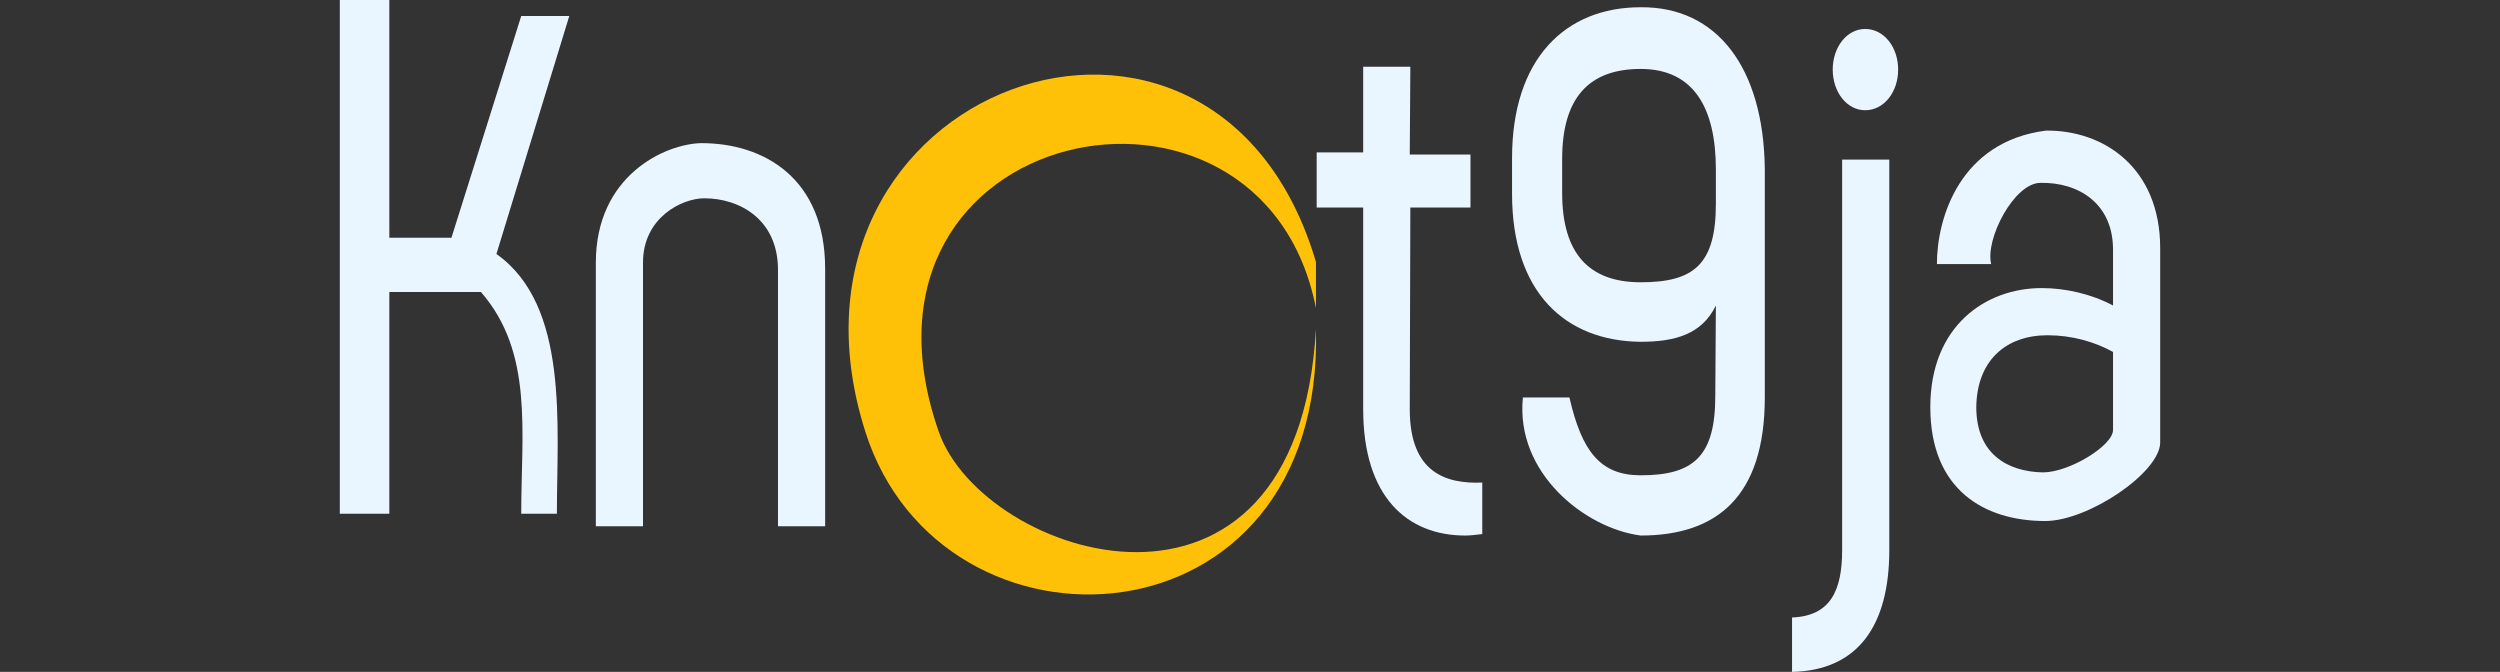
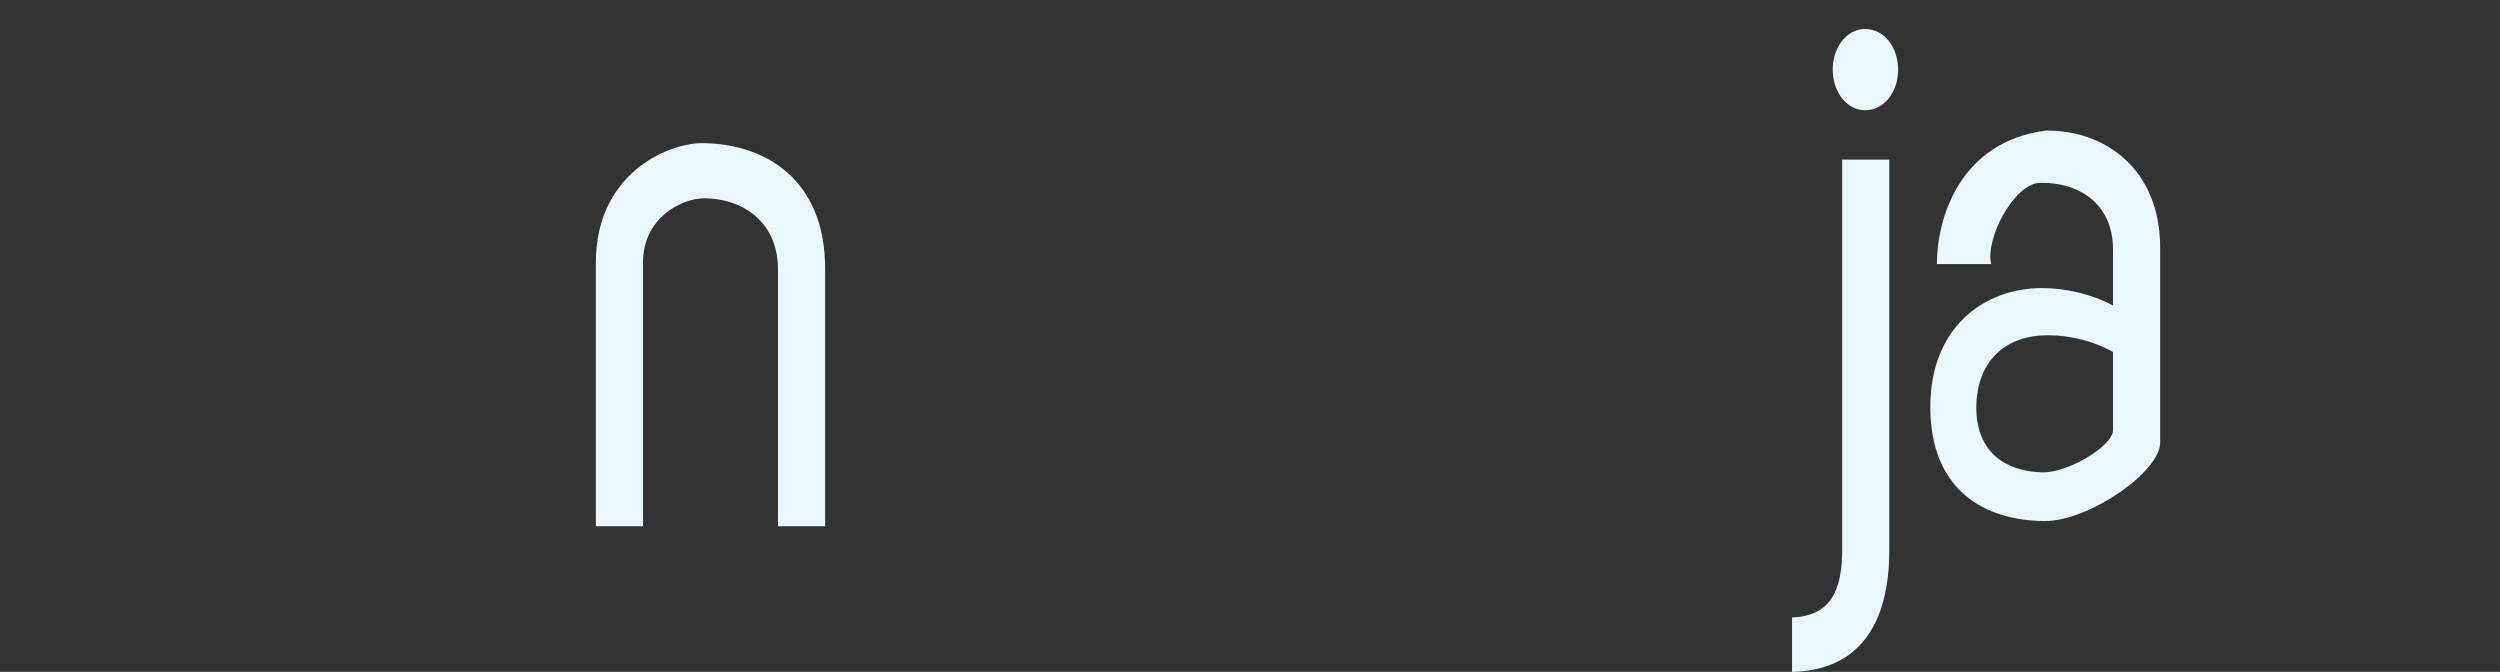
<svg xmlns="http://www.w3.org/2000/svg" width="160" height="43" viewBox="0 0 160 43" fill="none">
  <rect x="0" y="0" width="160" height="43" fill="#333333" stroke="none" />
-   <path d="M21.748 32.88V0H24.917V15.214H28.893L33.359 1.024H36.435L31.771 16.255C36.435 19.552 35.641 27.222 35.641 32.88H33.359C33.359 27.619 34.153 22.558 30.779 18.688H24.917V32.88H21.748Z" fill="#E9F6FF" />
  <path d="M38.134 33.682V22.304C38.134 22.304 38.134 22.36 38.134 16.802C38.134 11.245 42.548 9.207 44.887 9.161C48.924 9.161 52.809 11.437 52.809 17.195V33.682H49.791V17.195C49.754 14.037 47.339 12.691 45.076 12.691C43.642 12.691 41.152 13.924 41.152 16.802C41.152 19.68 41.152 22.756 41.152 22.756V33.682H38.134Z" fill="#E9F6FF" />
-   <path d="M90.225 26.193C90.225 30.28 92.564 30.976 94.865 30.884V34.181C94.487 34.227 94.11 34.274 93.771 34.274C90.074 34.274 87.244 31.812 87.244 26.193V13.282H84.267V9.753H87.244V4.273H90.262L90.225 9.892H94.11V13.282H90.262L90.225 26.193Z" fill="#E9F6FF" />
-   <path d="M105.002 34.274C101.435 33.809 96.97 30.266 97.466 25.436H100.443C101.237 28.909 102.436 30.419 105.002 30.419C108.397 30.419 109.778 29.198 109.778 25.343L109.816 19.552C108.916 21.402 107.19 21.874 105.002 21.874C100.173 21.828 96.771 18.716 96.771 12.4V10.124C96.771 3.762 100.173 0.464 105.002 0.464C109.906 0.418 112.871 4.352 112.947 10.807V25.436C112.947 31.798 109.868 34.274 105.002 34.274ZM105.002 18.066C108.397 18.066 109.816 16.937 109.816 13.036V10.853C109.816 6.906 108.397 4.412 105.002 4.412C101.682 4.412 99.978 6.27 99.978 10.171V12.353C99.978 16.208 101.682 18.066 105.002 18.066Z" fill="#E9F6FF" />
  <path d="M119.369 7.055C118.199 7.055 117.294 5.894 117.294 4.454C117.294 3.015 118.199 1.854 119.369 1.854C120.576 1.854 121.481 3.015 121.481 4.454C121.481 5.894 120.576 7.055 119.369 7.055ZM114.691 43.001V39.518C117.181 39.425 117.897 37.753 117.897 35.199V10.213H120.915V35.199C120.915 40.029 118.916 42.908 114.691 43.001Z" fill="#E9F6FF" />
  <path d="M130.896 33.345C127.048 33.345 123.54 31.394 123.54 26.054C123.54 20.852 127.086 18.437 130.67 18.437C132.178 18.437 133.838 18.809 135.234 19.552V15.976C135.234 13.004 133.008 11.657 130.594 11.703C128.896 11.703 127.038 15.314 127.435 16.902H123.962C123.962 13.924 125.451 9.062 130.934 8.359C134.631 8.313 138.252 10.728 138.252 15.883V23.848C138.252 23.848 138.252 26.394 138.252 28.314C138.252 30.233 133.65 33.345 130.896 33.345ZM130.745 30.233C132.443 30.233 135.234 28.512 135.234 27.52C135.234 26.527 135.234 24.94 135.234 24.94V22.524C134.065 21.874 132.593 21.456 131.047 21.456C128.368 21.456 126.52 23.081 126.482 26.054C126.482 29.026 128.444 30.187 130.745 30.233Z" fill="#E9F6FF" />
-   <path d="M84.221 16.769L84.221 19.718C80.773 2.193 53.17 7.781 60.076 27.619C62.917 35.779 83.019 42.224 84.221 21.064C84.767 41.788 60.258 43.02 55.378 27.619C48.386 5.55 77.775 -5.082 84.221 16.769Z" fill="#FFC107" />
</svg>